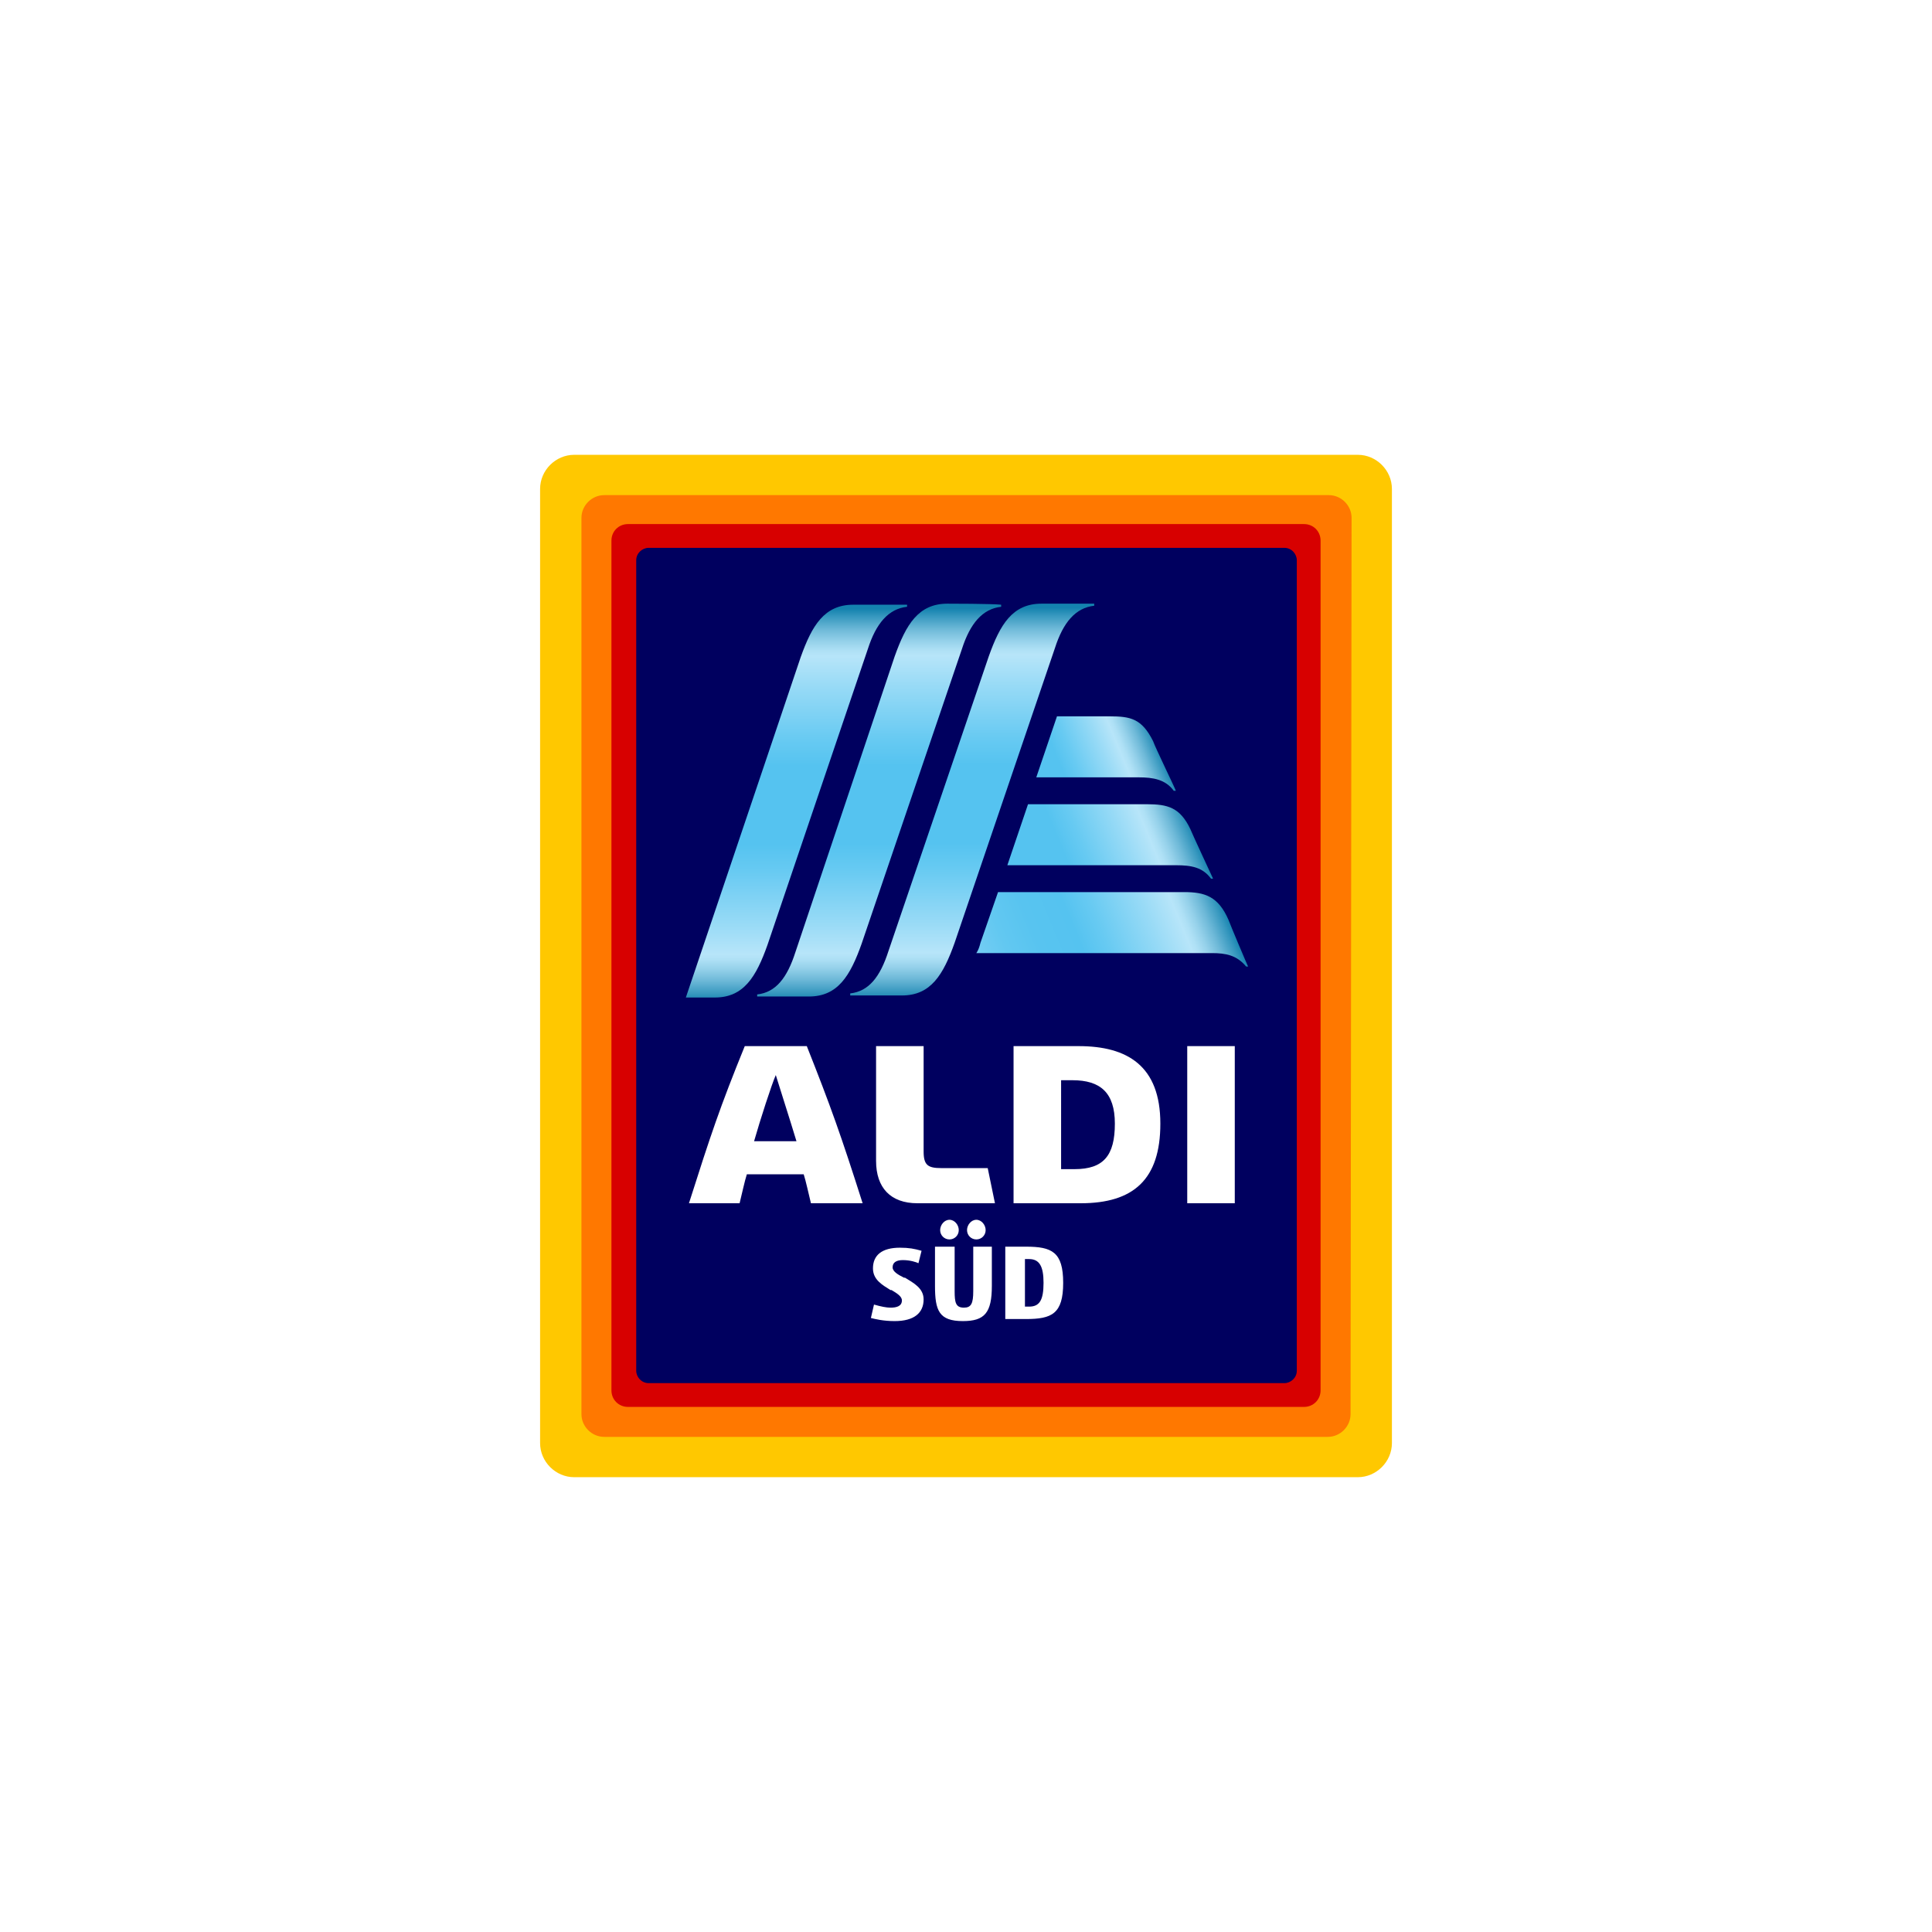
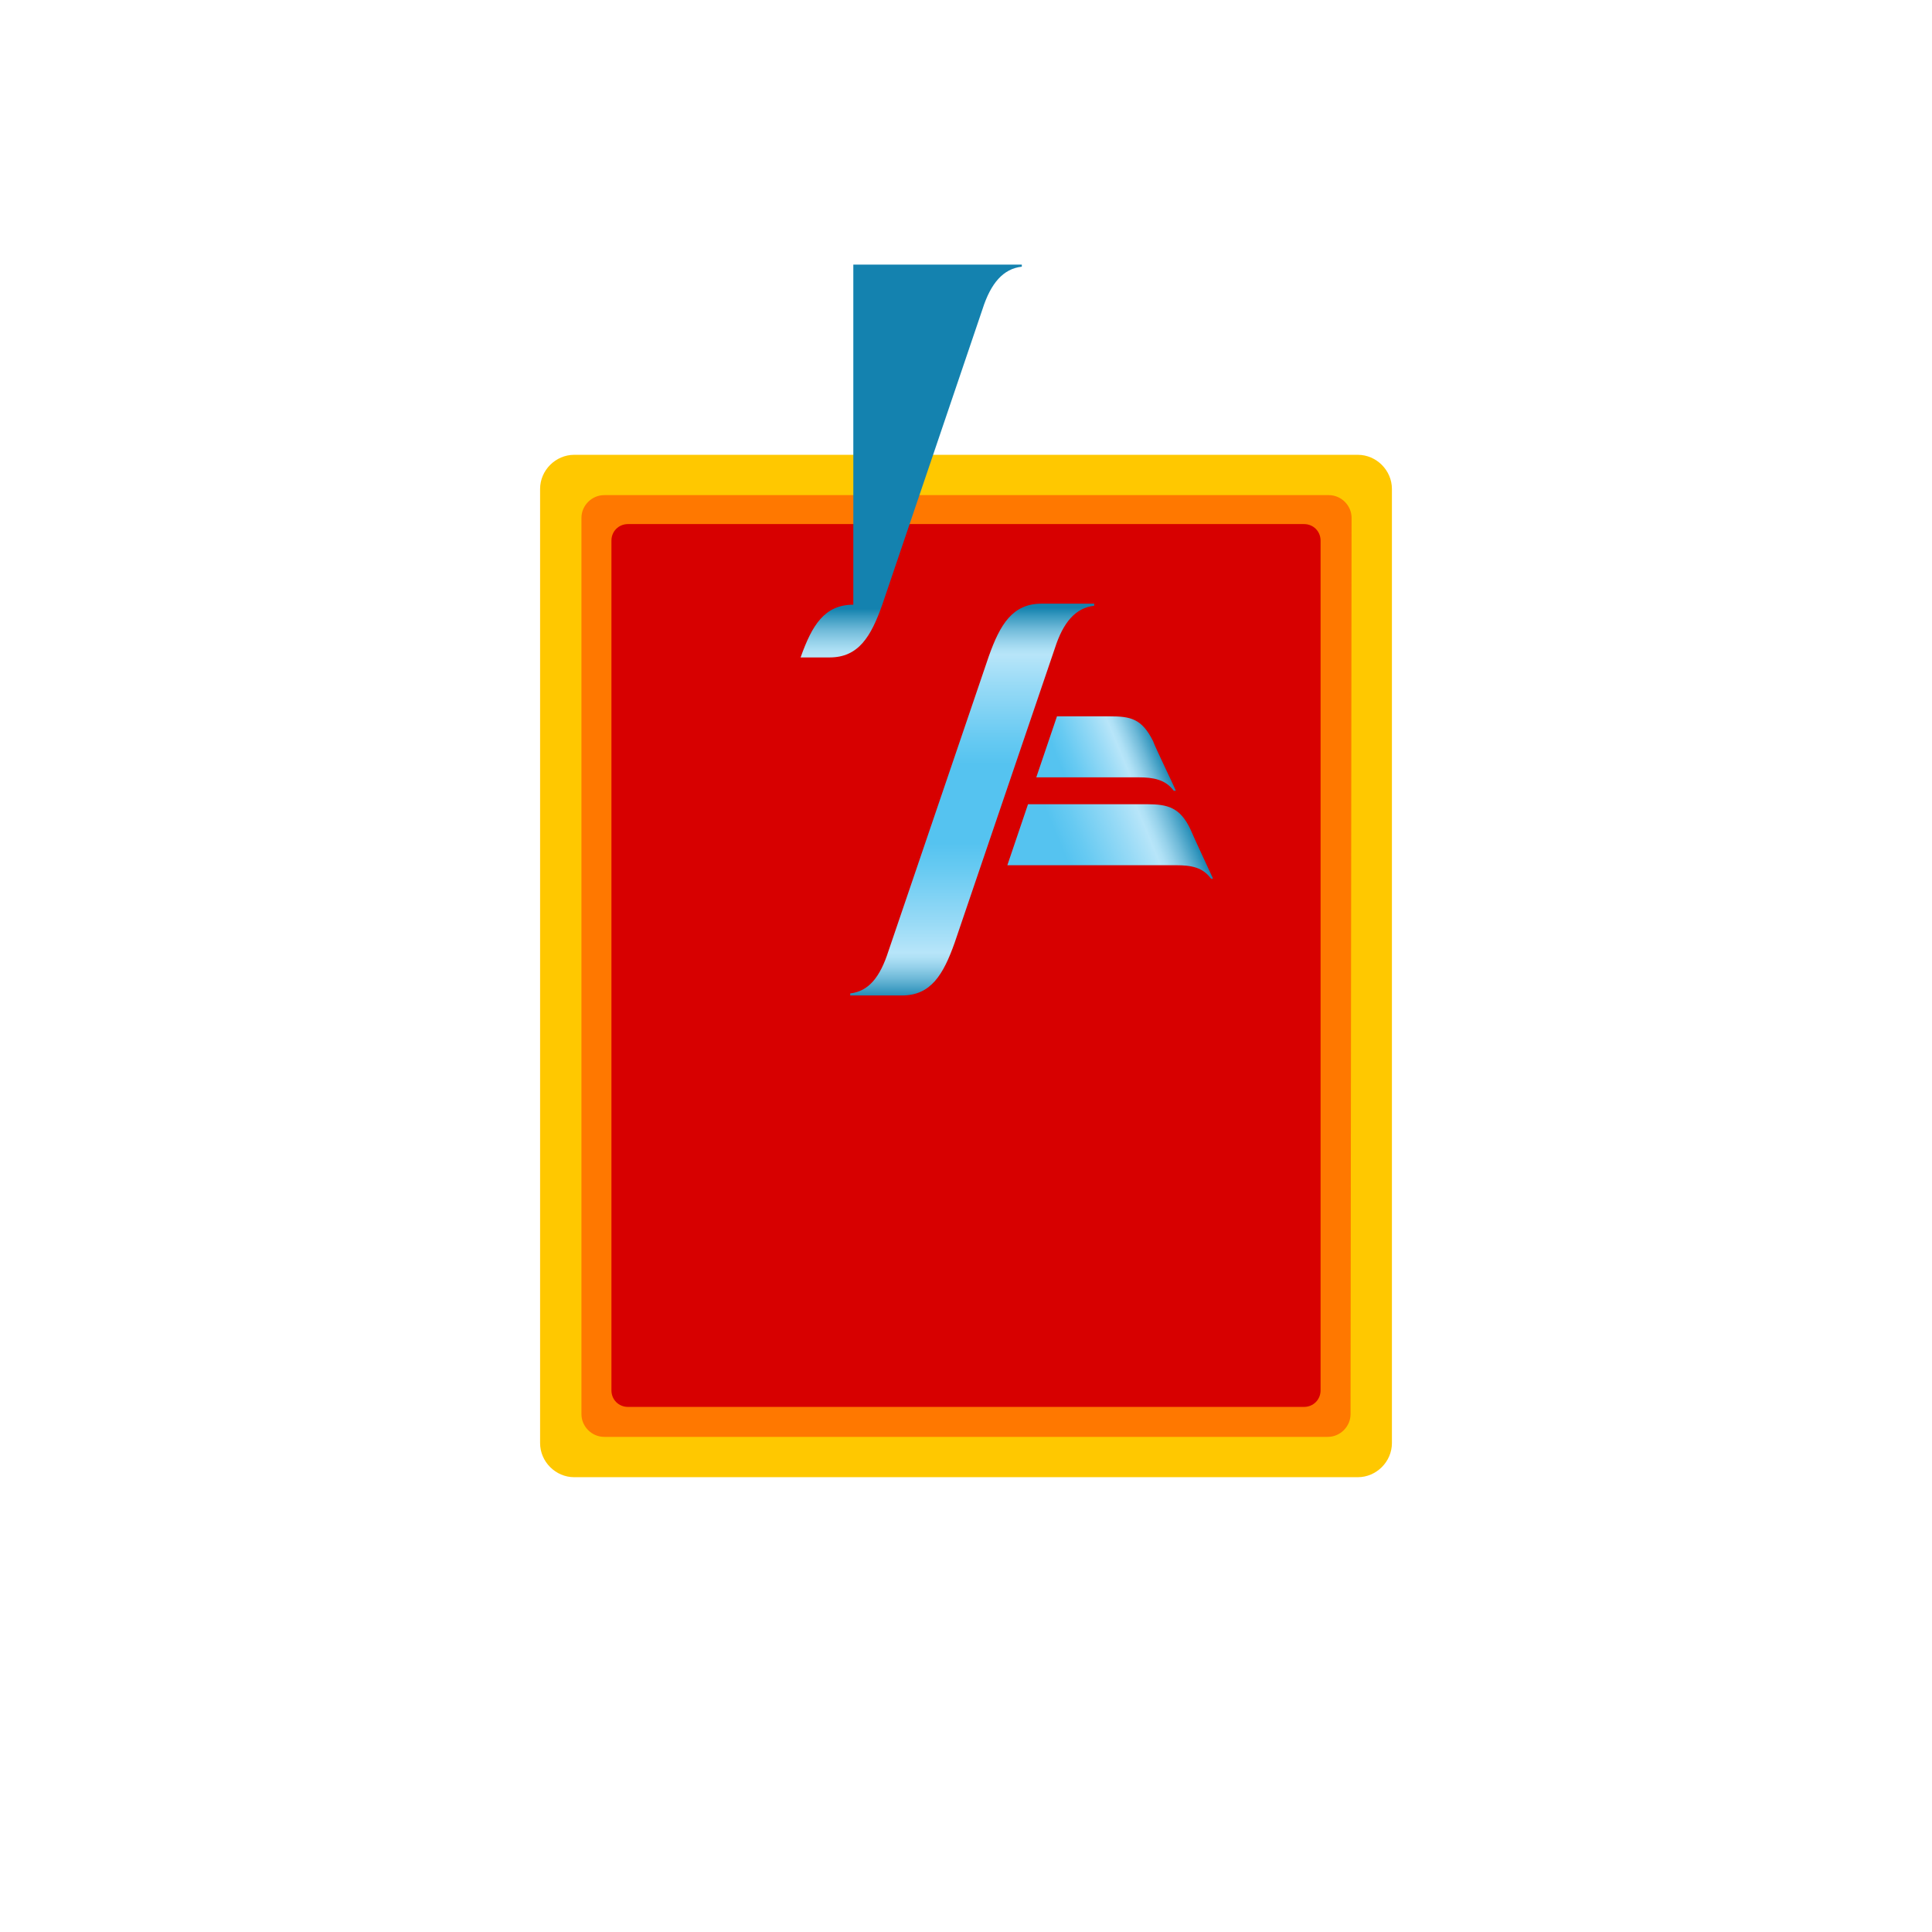
<svg xmlns="http://www.w3.org/2000/svg" version="1.1" id="Ebene_1" x="0px" y="0px" width="225px" height="225px" viewBox="0 0 225 225" xml:space="preserve">
  <rect fill="#FFFFFF" width="225" height="225" />
  <g>
    <path id="path8943" fill="#FFC800" d="M162.102,168.062c0,2.166-1.806,3.972-3.973,3.972H66.872c-2.167,0-3.973-1.806-3.973-3.972   V56.94c0-2.167,1.806-3.973,3.973-3.973h91.257c2.167,0,3.973,1.806,3.973,3.973V168.062z" />
    <path id="path8945" fill="#FF7800" d="M157.286,164.689c0,1.444-1.204,2.648-2.649,2.648H70.364c-1.445,0-2.649-1.204-2.649-2.648   V60.312c0-1.445,1.204-2.649,2.649-2.649h84.393c1.445,0,2.648,1.204,2.648,2.649L157.286,164.689z" />
    <path id="path8947" fill="#D70000" d="M153.794,161.92c0,1.084-0.843,1.928-1.926,1.928H73.133c-1.083,0-1.926-0.844-1.926-1.928   v-98.96c0-1.083,0.843-1.926,1.926-1.926h78.735c1.083,0,1.926,0.843,1.926,1.926V161.92z" />
-     <path id="path8949" fill="#00005F" d="M151.025,159.635c0,0.842-0.722,1.443-1.445,1.443h-74.04c-0.843,0-1.445-0.722-1.445-1.443   V65.247c0-0.843,0.723-1.445,1.445-1.445h74.04c0.843,0,1.445,0.723,1.445,1.445V159.635z" />
-     <path id="path8951" fill="#FFFFFF" d="M112.14,153.854c-2.769,0-3.251-1.204-3.251-4.094v-4.573h2.288v5.176   c0,1.323,0.12,1.926,1.083,1.926c0.843,0,1.084-0.48,1.084-1.926v-5.176h2.166v4.573   C115.51,152.891,114.667,153.854,112.14,153.854z M113.704,144.344c-0.602,0-1.084-0.482-1.084-1.084   c0-0.603,0.482-1.204,1.084-1.204c0.603,0,1.084,0.602,1.084,1.204C114.788,143.861,114.307,144.344,113.704,144.344z    M110.574,144.344c-0.602,0-1.084-0.482-1.084-1.084c0-0.603,0.482-1.204,1.084-1.204c0.603,0,1.083,0.602,1.083,1.204   C111.657,143.861,111.177,144.344,110.574,144.344z M117.075,153.615v-8.428h2.407c3.01,0,4.335,0.602,4.335,4.214   c0,3.611-1.325,4.214-4.335,4.214H117.075z M119.844,152.169c1.204,0,1.686-0.722,1.686-2.768c0-1.929-0.481-2.771-1.686-2.771   h-0.48v5.538H119.844z M104.193,153.854c-1.324,0-2.287-0.239-2.769-0.362l0.361-1.563c0.843,0.24,1.445,0.36,1.927,0.36   c0.603,0,1.324-0.12,1.324-0.842c0-0.482-0.603-0.842-1.204-1.204h-0.12c-0.963-0.603-2.047-1.204-2.047-2.528   c0-1.565,1.084-2.407,3.13-2.407c1.084,0,1.686,0.12,2.529,0.359l-0.361,1.446c-0.241-0.12-0.964-0.362-1.806-0.362   c-0.724,0-1.204,0.242-1.204,0.845c0,0.479,0.602,0.842,1.324,1.203h0.119c0.965,0.603,2.168,1.204,2.168,2.528   C107.564,152.891,106.48,153.854,104.193,153.854z M94.442,140.13c-0.241-0.962-0.602-2.647-0.843-3.37h-6.622   c-0.241,0.723-0.602,2.408-0.843,3.37h-5.898c2.527-7.945,3.611-11.195,6.5-18.299h7.224c2.77,6.981,3.974,10.354,6.501,18.299   H94.442z M87.82,132.906h4.936c-0.722-2.408-2.045-6.502-2.408-7.705C89.867,126.285,88.542,130.379,87.82,132.906z    M106.842,140.13c-3.13,0-4.815-1.806-4.815-4.936v-13.363h5.538v12.279c0,1.565,0.481,1.926,2.046,1.926h5.418l0.843,4.094   H106.842z M138.265,121.831h5.537v18.299h-5.537V121.831z M118.038,140.13v-18.299h7.585c5.658,0,9.511,2.288,9.511,9.029   c0,6.502-3.13,9.27-9.271,9.27H118.038z M123.576,136.158h1.565c3.37,0,4.695-1.566,4.695-5.298c0-3.611-1.686-5.058-4.937-5.058   h-1.324V136.158z" />
    <linearGradient id="path8990_1_" gradientUnits="userSpaceOnUse" x1="150.047" y1="685.493" x2="150.047" y2="639.818" gradientTransform="matrix(1 0 0 1 -47.66 -568.96)">
      <stop offset="0" style="stop-color:#1482AF" />
      <stop offset="0.02" style="stop-color:#3798BF" />
      <stop offset="0.054" style="stop-color:#6EB9D8" />
      <stop offset="0.083" style="stop-color:#95D1EA" />
      <stop offset="0.106" style="stop-color:#AEE0F5" />
      <stop offset="0.12" style="stop-color:#B7E5F9" />
      <stop offset="0.2" style="stop-color:#97DAF6" />
      <stop offset="0.334" style="stop-color:#67CAF2" />
      <stop offset="0.4" style="stop-color:#55C3F0" />
      <stop offset="0.6" style="stop-color:#55C3F0" />
      <stop offset="0.666" style="stop-color:#67CAF2" />
      <stop offset="0.8" style="stop-color:#97DAF6" />
      <stop offset="0.88" style="stop-color:#B7E5F9" />
      <stop offset="0.894" style="stop-color:#AEE0F5" />
      <stop offset="0.917" style="stop-color:#95D1EA" />
      <stop offset="0.947" style="stop-color:#6EB9D8" />
      <stop offset="0.98" style="stop-color:#3798BF" />
      <stop offset="1" style="stop-color:#1482AF" />
    </linearGradient>
-     <path id="path8990" fill="url(#path8990_1_)" d="M110.334,70.304c-3.371,0-4.816,2.408-6.141,6.14l-11.557,34.433   c-0.963,3.01-2.288,4.694-4.455,4.936v0.241h6.02c3.371,0,4.816-2.408,6.141-6.141l11.677-34.312   c0.964-3.01,2.407-4.695,4.575-4.936v-0.241C115.51,70.304,110.574,70.304,110.334,70.304z" />
    <linearGradient id="path9029_1_" gradientUnits="userSpaceOnUse" x1="160.883" y1="685.372" x2="160.883" y2="639.744" gradientTransform="matrix(1 0 0 1 -47.66 -568.96)">
      <stop offset="0" style="stop-color:#1482AF" />
      <stop offset="0.02" style="stop-color:#3798BF" />
      <stop offset="0.054" style="stop-color:#6EB9D8" />
      <stop offset="0.083" style="stop-color:#95D1EA" />
      <stop offset="0.106" style="stop-color:#AEE0F5" />
      <stop offset="0.12" style="stop-color:#B7E5F9" />
      <stop offset="0.2" style="stop-color:#97DAF6" />
      <stop offset="0.334" style="stop-color:#67CAF2" />
      <stop offset="0.4" style="stop-color:#55C3F0" />
      <stop offset="0.6" style="stop-color:#55C3F0" />
      <stop offset="0.666" style="stop-color:#67CAF2" />
      <stop offset="0.8" style="stop-color:#97DAF6" />
      <stop offset="0.88" style="stop-color:#B7E5F9" />
      <stop offset="0.894" style="stop-color:#AEE0F5" />
      <stop offset="0.917" style="stop-color:#95D1EA" />
      <stop offset="0.947" style="stop-color:#6EB9D8" />
      <stop offset="0.98" style="stop-color:#3798BF" />
      <stop offset="1" style="stop-color:#1482AF" />
    </linearGradient>
    <path id="path9029" fill="url(#path9029_1_)" d="M121.289,70.304c-3.371,0-4.816,2.408-6.14,6.14l-11.679,34.312   c-0.963,3.01-2.288,4.695-4.454,4.937v0.24h6.02c3.37,0,4.815-2.408,6.141-6.14l11.677-34.312c0.964-3.01,2.408-4.696,4.576-4.936   v-0.241H121.289z" />
    <linearGradient id="path9068_1_" gradientUnits="userSpaceOnUse" x1="140.416" y1="685.614" x2="140.416" y2="639.867" gradientTransform="matrix(1 0 0 1 -47.66 -568.96)">
      <stop offset="0" style="stop-color:#1482AF" />
      <stop offset="0.02" style="stop-color:#3798BF" />
      <stop offset="0.054" style="stop-color:#6EB9D8" />
      <stop offset="0.083" style="stop-color:#95D1EA" />
      <stop offset="0.106" style="stop-color:#AEE0F5" />
      <stop offset="0.12" style="stop-color:#B7E5F9" />
      <stop offset="0.2" style="stop-color:#97DAF6" />
      <stop offset="0.334" style="stop-color:#67CAF2" />
      <stop offset="0.4" style="stop-color:#55C3F0" />
      <stop offset="0.6" style="stop-color:#55C3F0" />
      <stop offset="0.666" style="stop-color:#67CAF2" />
      <stop offset="0.8" style="stop-color:#97DAF6" />
      <stop offset="0.88" style="stop-color:#B7E5F9" />
      <stop offset="0.894" style="stop-color:#AEE0F5" />
      <stop offset="0.917" style="stop-color:#95D1EA" />
      <stop offset="0.947" style="stop-color:#6EB9D8" />
      <stop offset="0.98" style="stop-color:#3798BF" />
      <stop offset="1" style="stop-color:#1482AF" />
    </linearGradient>
-     <path id="path9068" fill="url(#path9068_1_)" d="M99.377,70.424c-3.371,0-4.815,2.408-6.14,6.141l-13.363,39.607h3.371   c3.371,0,4.816-2.407,6.14-6.139l11.678-34.433c0.963-3.01,2.407-4.695,4.574-4.936v-0.241H99.377z" />
+     <path id="path9068" fill="url(#path9068_1_)" d="M99.377,70.424c-3.371,0-4.815,2.408-6.14,6.141h3.371   c3.371,0,4.816-2.407,6.14-6.139l11.678-34.433c0.963-3.01,2.407-4.695,4.574-4.936v-0.241H99.377z" />
    <linearGradient id="path9089_1_" gradientUnits="userSpaceOnUse" x1="168.939" y1="660.339" x2="182.262" y2="654.82" gradientTransform="matrix(1 0 0 1 -47.66 -568.96)">
      <stop offset="0.2" style="stop-color:#55C3F0" />
      <stop offset="0.316" style="stop-color:#67CAF2" />
      <stop offset="0.549" style="stop-color:#97DAF6" />
      <stop offset="0.69" style="stop-color:#B7E5F9" />
      <stop offset="0.727" style="stop-color:#AEE0F5" />
      <stop offset="0.786" style="stop-color:#95D1EA" />
      <stop offset="0.862" style="stop-color:#6EB9D8" />
      <stop offset="0.949" style="stop-color:#3798BF" />
      <stop offset="1" style="stop-color:#1482AF" />
    </linearGradient>
    <path id="path9089" fill="url(#path9089_1_)" d="M134.291,86.315c-1.324-2.648-2.648-2.89-5.056-2.89h-6.141l-2.408,7.104h11.919   c1.686,0,3.13,0.241,4.093,1.565h0.241C136.939,91.974,134.531,87.038,134.291,86.315z" />
    <linearGradient id="path9110_1_" gradientUnits="userSpaceOnUse" x1="166.065" y1="671.964" x2="185.941" y2="663.731" gradientTransform="matrix(1 0 0 1 -47.66 -568.96)">
      <stop offset="0.3" style="stop-color:#55C3F0" />
      <stop offset="0.409" style="stop-color:#67CAF2" />
      <stop offset="0.628" style="stop-color:#97DAF6" />
      <stop offset="0.76" style="stop-color:#B7E5F9" />
      <stop offset="0.788" style="stop-color:#AEE0F5" />
      <stop offset="0.835" style="stop-color:#95D1EA" />
      <stop offset="0.893" style="stop-color:#6EB9D8" />
      <stop offset="0.961" style="stop-color:#3798BF" />
      <stop offset="1" style="stop-color:#1482AF" />
    </linearGradient>
    <path id="path9110" fill="url(#path9110_1_)" d="M138.625,96.549c-1.203-2.528-2.648-2.89-5.057-2.89h-13.845l-2.407,7.104h19.623   c1.806,0,3.131,0.241,4.094,1.564h0.241C141.274,102.327,138.866,97.151,138.625,96.549z" />
    <linearGradient id="path9137_1_" gradientUnits="userSpaceOnUse" x1="163.069" y1="683.562" x2="189.452" y2="672.634" gradientTransform="matrix(1 0 0 1 -47.66 -568.96)">
      <stop offset="0" style="stop-color:#73CDF3" />
      <stop offset="0.115" style="stop-color:#62C8F1" />
      <stop offset="0.242" style="stop-color:#58C4F0" />
      <stop offset="0.4" style="stop-color:#55C3F0" />
      <stop offset="0.497" style="stop-color:#67CAF2" />
      <stop offset="0.692" style="stop-color:#97DAF6" />
      <stop offset="0.81" style="stop-color:#B7E5F9" />
      <stop offset="0.832" style="stop-color:#AEE0F5" />
      <stop offset="0.869" style="stop-color:#95D1EA" />
      <stop offset="0.915" style="stop-color:#6EB9D8" />
      <stop offset="0.969" style="stop-color:#3798BF" />
      <stop offset="1" style="stop-color:#1482AF" />
    </linearGradient>
-     <path id="path9137" fill="url(#path9137_1_)" d="M143.08,107.143c-1.204-2.769-2.77-3.25-5.178-3.25h-21.67l-2.046,5.9   c-0.121,0.481-0.241,0.843-0.482,1.204h27.449c1.564,0,2.89,0.24,3.973,1.564h0.24C145.366,112.682,143.2,107.504,143.08,107.143z" />
  </g>
</svg>